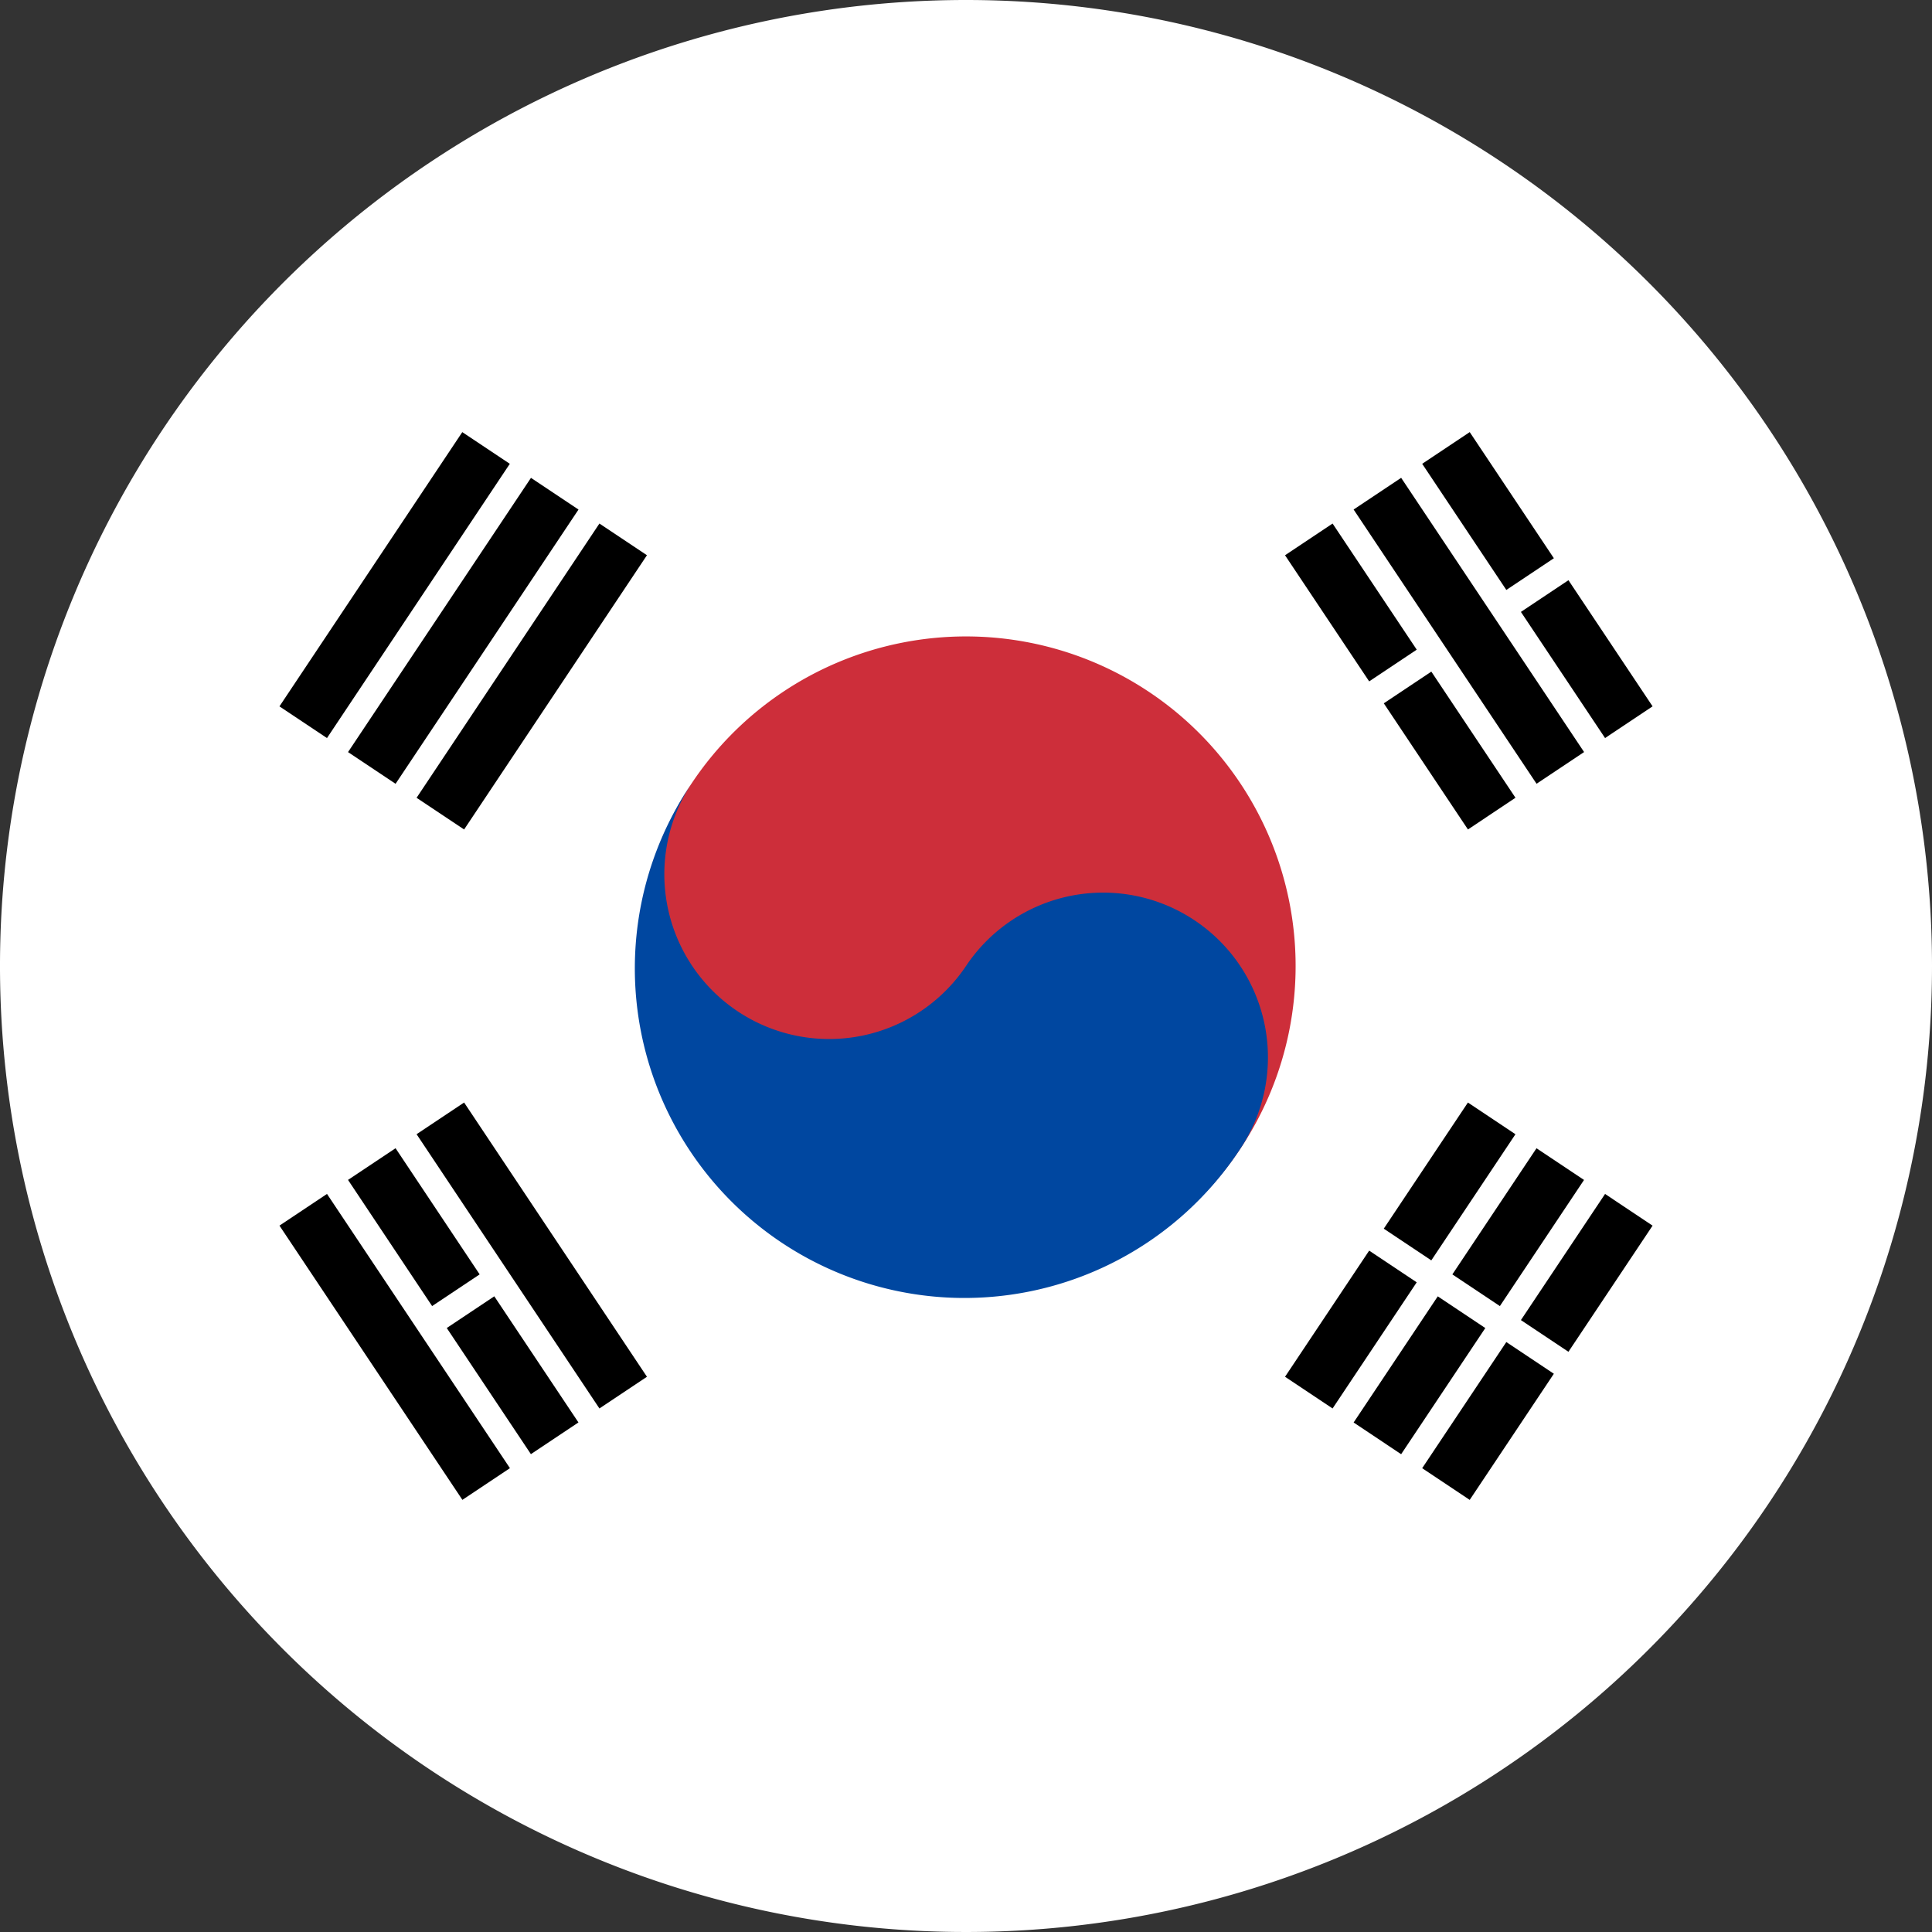
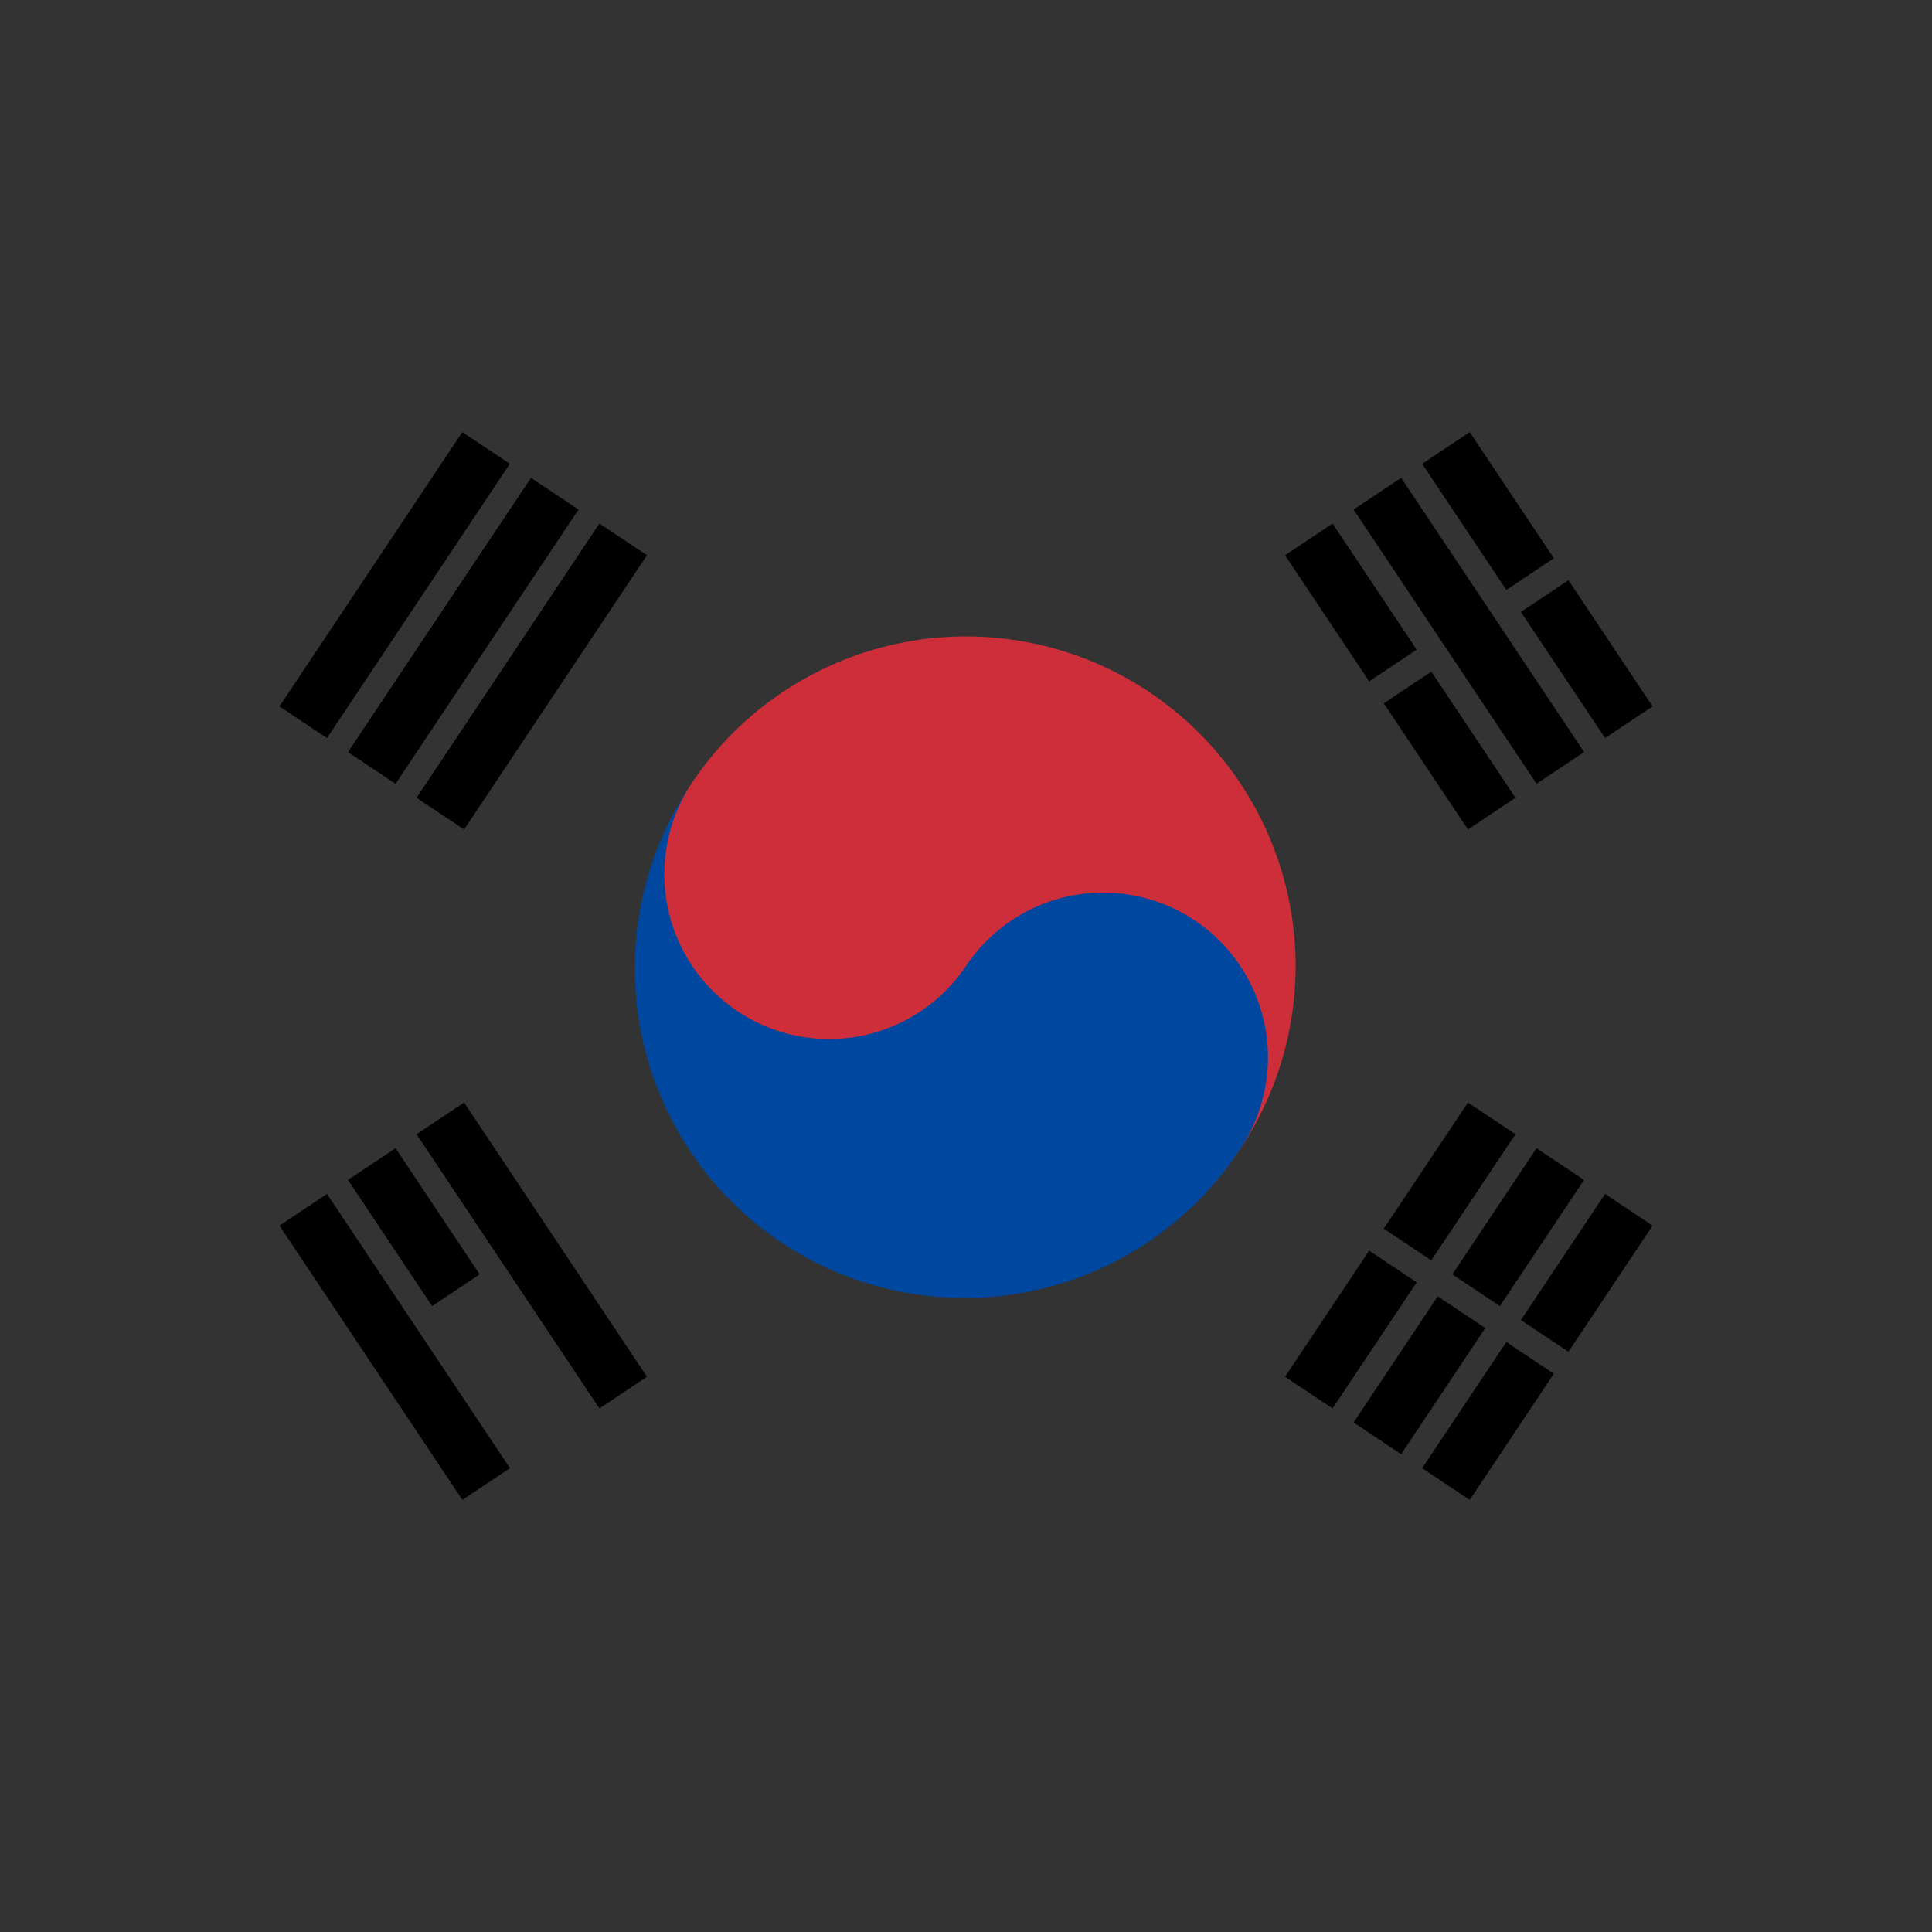
<svg xmlns="http://www.w3.org/2000/svg" id="Group_560" data-name="Group 560" width="127.632" height="127.632" viewBox="0 0 127.632 127.632">
  <rect x="0" y="0" width="127.632" height="127.632" fill="#333333" stroke="none" />
  <defs>
    <clipPath id="clip-path">
      <rect id="Rectangle_282" data-name="Rectangle 282" width="127.632" height="127.632" fill="none" />
    </clipPath>
  </defs>
  <g id="Group_559" data-name="Group 559" clip-path="url(#clip-path)">
-     <path id="Path_1639" data-name="Path 1639" d="M127.632,63.816A63.816,63.816,0,1,1,63.816,0a63.816,63.816,0,0,1,63.816,63.816" fill="#fff" />
+     <path id="Path_1639" data-name="Path 1639" d="M127.632,63.816a63.816,63.816,0,0,1,63.816,63.816" fill="#fff" />
    <path id="Path_1640" data-name="Path 1640" d="M45.7,51.738a21.775,21.775,0,1,1,6.039,30.2,21.774,21.774,0,0,1-6.039-30.2" fill="#cd2e3a" />
    <path id="Path_1641" data-name="Path 1641" d="M45.7,51.738A10.887,10.887,0,0,0,63.817,63.816,10.887,10.887,0,1,1,81.934,75.895,21.775,21.775,0,1,1,45.7,51.738" fill="#0047a0" />
    <rect id="Rectangle_264" data-name="Rectangle 264" width="10.016" height="3.774" transform="matrix(0.555, -0.832, 0.832, 0.555, 91.415, 81.169)" />
    <rect id="Rectangle_265" data-name="Rectangle 265" width="10.017" height="3.775" transform="translate(84.892 90.952) rotate(-56.297)" />
    <rect id="Rectangle_266" data-name="Rectangle 266" width="10.016" height="3.773" transform="matrix(0.555, -0.832, 0.832, 0.555, 95.946, 84.189)" />
    <rect id="Rectangle_267" data-name="Rectangle 267" width="10.017" height="3.774" transform="matrix(0.555, -0.832, 0.832, 0.555, 89.423, 93.973)" />
    <rect id="Rectangle_268" data-name="Rectangle 268" width="10.016" height="3.773" transform="matrix(0.555, -0.832, 0.832, 0.555, 100.475, 87.208)" />
    <rect id="Rectangle_269" data-name="Rectangle 269" width="10.016" height="3.774" transform="matrix(0.555, -0.832, 0.832, 0.555, 93.952, 96.992)" />
    <rect id="Rectangle_270" data-name="Rectangle 270" width="3.774" height="21.775" transform="matrix(0.832, -0.555, 0.555, 0.832, 18.462, 80.967)" />
    <rect id="Rectangle_271" data-name="Rectangle 271" width="3.774" height="10.016" transform="translate(22.991 77.947) rotate(-33.686)" />
-     <rect id="Rectangle_272" data-name="Rectangle 272" width="3.774" height="10.016" transform="matrix(0.832, -0.555, 0.555, 0.832, 29.514, 87.731)" />
    <rect id="Rectangle_273" data-name="Rectangle 273" width="3.774" height="21.775" transform="translate(27.52 74.928) rotate(-33.691)" />
    <rect id="Rectangle_274" data-name="Rectangle 274" width="3.776" height="10.016" transform="translate(84.892 36.682) rotate(-33.711)" />
    <rect id="Rectangle_275" data-name="Rectangle 275" width="3.774" height="10.016" transform="matrix(0.832, -0.555, 0.555, 0.832, 91.417, 46.463)" />
    <rect id="Rectangle_276" data-name="Rectangle 276" width="3.774" height="21.775" transform="matrix(0.832, -0.555, 0.555, 0.832, 89.423, 33.66)" />
    <rect id="Rectangle_277" data-name="Rectangle 277" width="3.774" height="10.016" transform="matrix(0.832, -0.555, 0.555, 0.832, 93.953, 30.64)" />
    <rect id="Rectangle_278" data-name="Rectangle 278" width="3.774" height="10.016" transform="matrix(0.832, -0.555, 0.555, 0.832, 100.475, 40.424)" />
    <rect id="Rectangle_279" data-name="Rectangle 279" width="21.775" height="3.774" transform="translate(27.52 52.704) rotate(-56.31)" />
    <rect id="Rectangle_280" data-name="Rectangle 280" width="21.775" height="3.774" transform="matrix(0.555, -0.832, 0.832, 0.555, 22.992, 49.685)" />
    <rect id="Rectangle_281" data-name="Rectangle 281" width="21.775" height="3.774" transform="translate(18.461 46.665) rotate(-56.31)" />
  </g>
</svg>